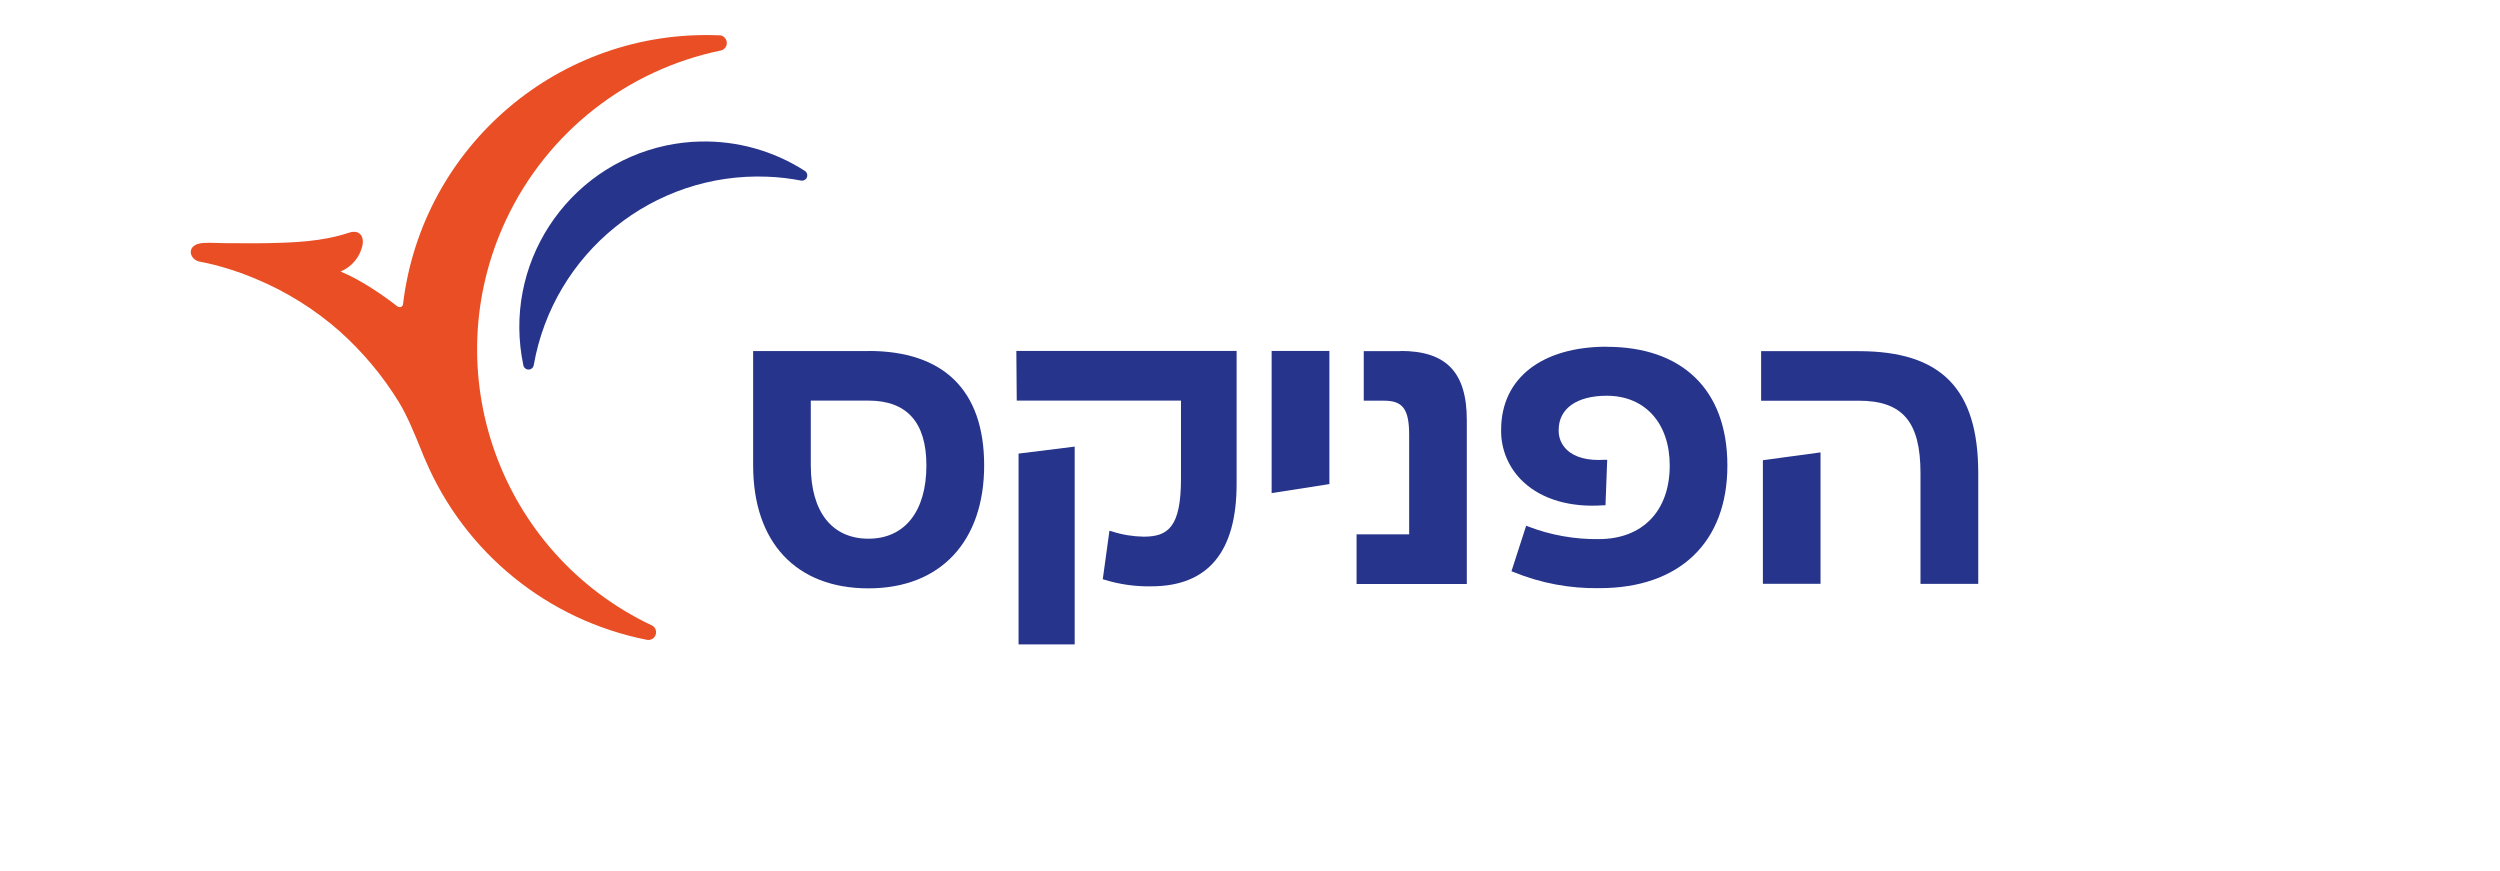
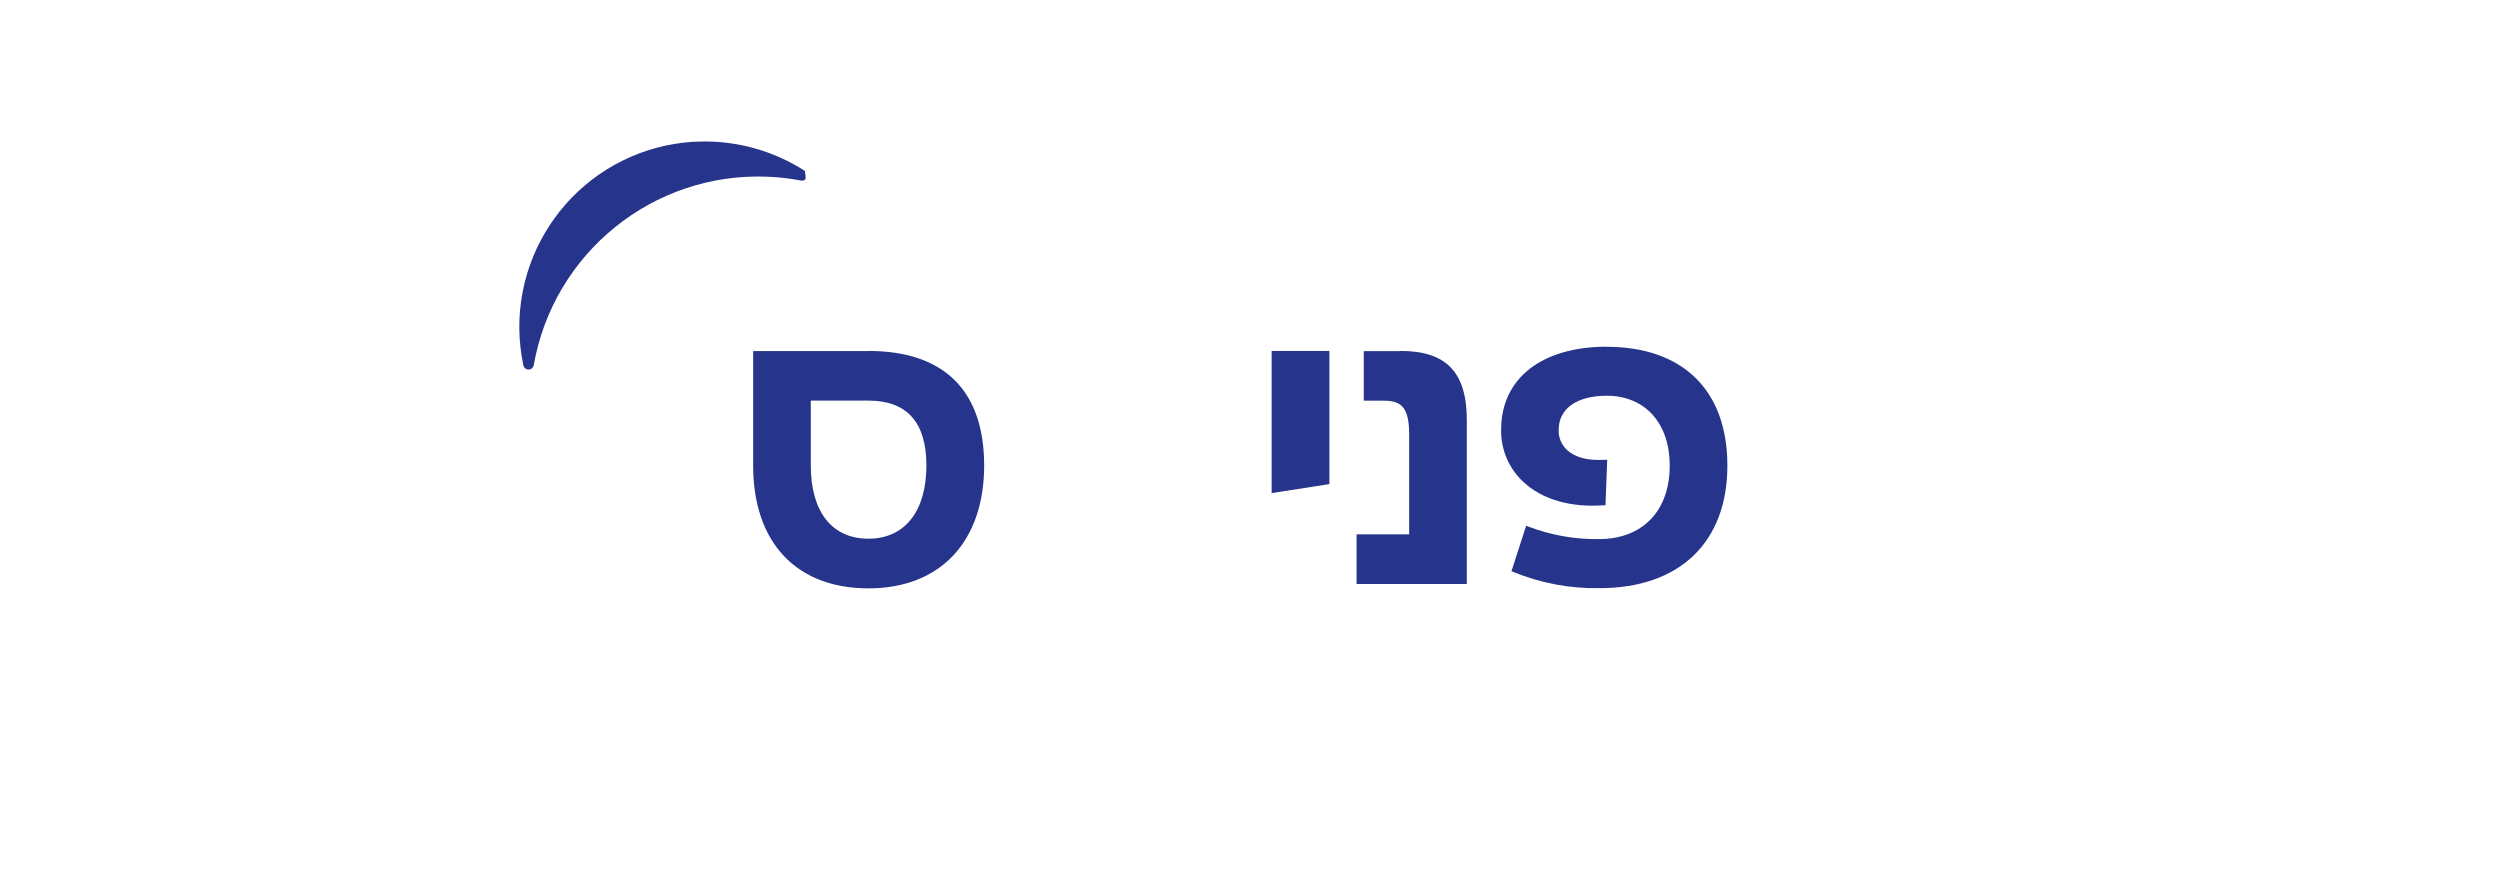
<svg xmlns="http://www.w3.org/2000/svg" width="287" height="100" viewBox="0 0 287 100" fill="none">
  <path d="M106.351 53.433C106.351 58.702 103.862 61.843 99.698 61.843C95.534 61.843 93.079 58.784 93.079 53.433V45.989H99.698C104.118 45.989 106.351 48.49 106.351 53.433ZM99.698 40.301H86.461V53.433C86.461 62.273 91.404 67.543 99.698 67.543C107.991 67.543 112.981 62.134 112.981 53.433C112.981 44.733 108.259 40.29 99.698 40.29" fill="#26348B" />
-   <path d="M116.711 45.989H135.577V54.957C135.577 60.552 134.065 61.61 131.285 61.61C130.052 61.587 128.819 61.389 127.644 61.005L127.365 60.924L126.598 66.495L126.795 66.553C128.528 67.089 130.343 67.344 132.158 67.31C138.694 67.31 141.963 63.343 141.963 55.55V40.289H116.676L116.722 45.977L116.711 45.989Z" fill="#26348B" />
-   <path d="M116.93 73.975H123.374V51.27L116.93 52.073V73.975Z" fill="#26348B" />
  <path d="M145.984 56.608L152.614 55.573V40.289H145.984V56.608Z" fill="#26348B" />
  <path d="M160.794 40.313H156.56V46H158.91C161.038 46 161.771 46.977 161.771 49.92V61.343H155.734V67.042H168.39V48.234C168.39 42.744 166.04 40.289 160.794 40.289" fill="#26348B" />
  <path d="M184.473 39.801C176.982 39.801 172.33 43.442 172.33 49.328C172.283 51.608 173.225 53.794 174.9 55.341C177.052 57.342 180.321 58.284 184.089 58.005H184.31L184.508 52.782H184.229C182.298 52.91 180.798 52.515 179.879 51.642C179.251 51.049 178.902 50.224 178.937 49.351C178.937 46.908 181.007 45.431 184.462 45.431C188.847 45.431 191.685 48.583 191.685 53.445C191.685 58.668 188.556 61.89 183.531 61.89C180.763 61.925 178.029 61.436 175.447 60.448L175.203 60.355L173.516 65.577L173.726 65.659C176.866 66.95 180.228 67.578 183.624 67.52C192.813 67.52 198.303 62.262 198.303 53.445C198.303 44.629 192.999 39.813 184.462 39.813" fill="#26348B" />
-   <path d="M213.377 40.313H202.176V46.001H213.377C218.414 46.001 220.472 48.409 220.472 54.318V67.031H227.102V54.318C227.102 44.617 222.845 40.313 213.377 40.313Z" fill="#26348B" />
-   <path d="M202.379 67.02H208.997V51.934L202.379 52.829V67.02Z" fill="#26348B" />
-   <path d="M82.581 4.057C64.273 3.278 48.453 16.724 46.267 34.916C46.232 35.23 45.906 35.393 45.569 35.137C44.185 34.044 41.44 32.113 39.09 31.171C40.346 30.659 41.265 29.577 41.591 28.263C41.858 27.123 41.265 26.32 40.067 26.715C37.02 27.727 33.809 27.855 30.645 27.914C29.029 27.948 27.412 27.914 25.795 27.914C25.004 27.914 24.202 27.844 23.399 27.89C21.259 27.995 21.701 29.81 22.91 30.031C23.911 30.228 24.911 30.461 25.888 30.763C27.063 31.112 28.226 31.531 29.354 32.008C32.879 33.474 36.136 35.509 38.997 38.033C41.637 40.394 43.929 43.128 45.778 46.14C46.755 47.722 47.651 49.944 48.372 51.712C48.488 52.026 48.803 52.782 48.826 52.805C53.362 63.471 62.888 71.207 74.264 73.451C74.741 73.544 75.206 73.242 75.299 72.754C75.381 72.358 75.183 71.951 74.811 71.788C57.317 63.495 49.873 42.593 58.154 25.11C62.865 15.177 71.961 8.024 82.732 5.802C83.209 5.709 83.523 5.244 83.418 4.755C83.337 4.36 82.988 4.057 82.581 4.045" fill="#E94E24" />
-   <path d="M80.372 16.248C84.629 16.143 88.816 17.318 92.399 19.621C92.678 19.807 92.76 20.179 92.585 20.458C92.538 20.528 92.48 20.586 92.422 20.633H92.399C92.271 20.726 92.108 20.761 91.945 20.726C90.666 20.482 89.375 20.33 88.072 20.284C74.986 19.772 63.541 29.019 61.273 41.919C61.249 42.081 61.156 42.221 61.028 42.314C60.749 42.512 60.377 42.442 60.179 42.163C60.133 42.105 60.098 42.023 60.086 41.954C57.644 30.45 64.983 19.156 76.475 16.701C77.755 16.434 79.069 16.271 80.383 16.248" fill="#26348B" />
+   <path d="M80.372 16.248C84.629 16.143 88.816 17.318 92.399 19.621C92.538 20.528 92.48 20.586 92.422 20.633H92.399C92.271 20.726 92.108 20.761 91.945 20.726C90.666 20.482 89.375 20.33 88.072 20.284C74.986 19.772 63.541 29.019 61.273 41.919C61.249 42.081 61.156 42.221 61.028 42.314C60.749 42.512 60.377 42.442 60.179 42.163C60.133 42.105 60.098 42.023 60.086 41.954C57.644 30.45 64.983 19.156 76.475 16.701C77.755 16.434 79.069 16.271 80.383 16.248" fill="#26348B" />
</svg>